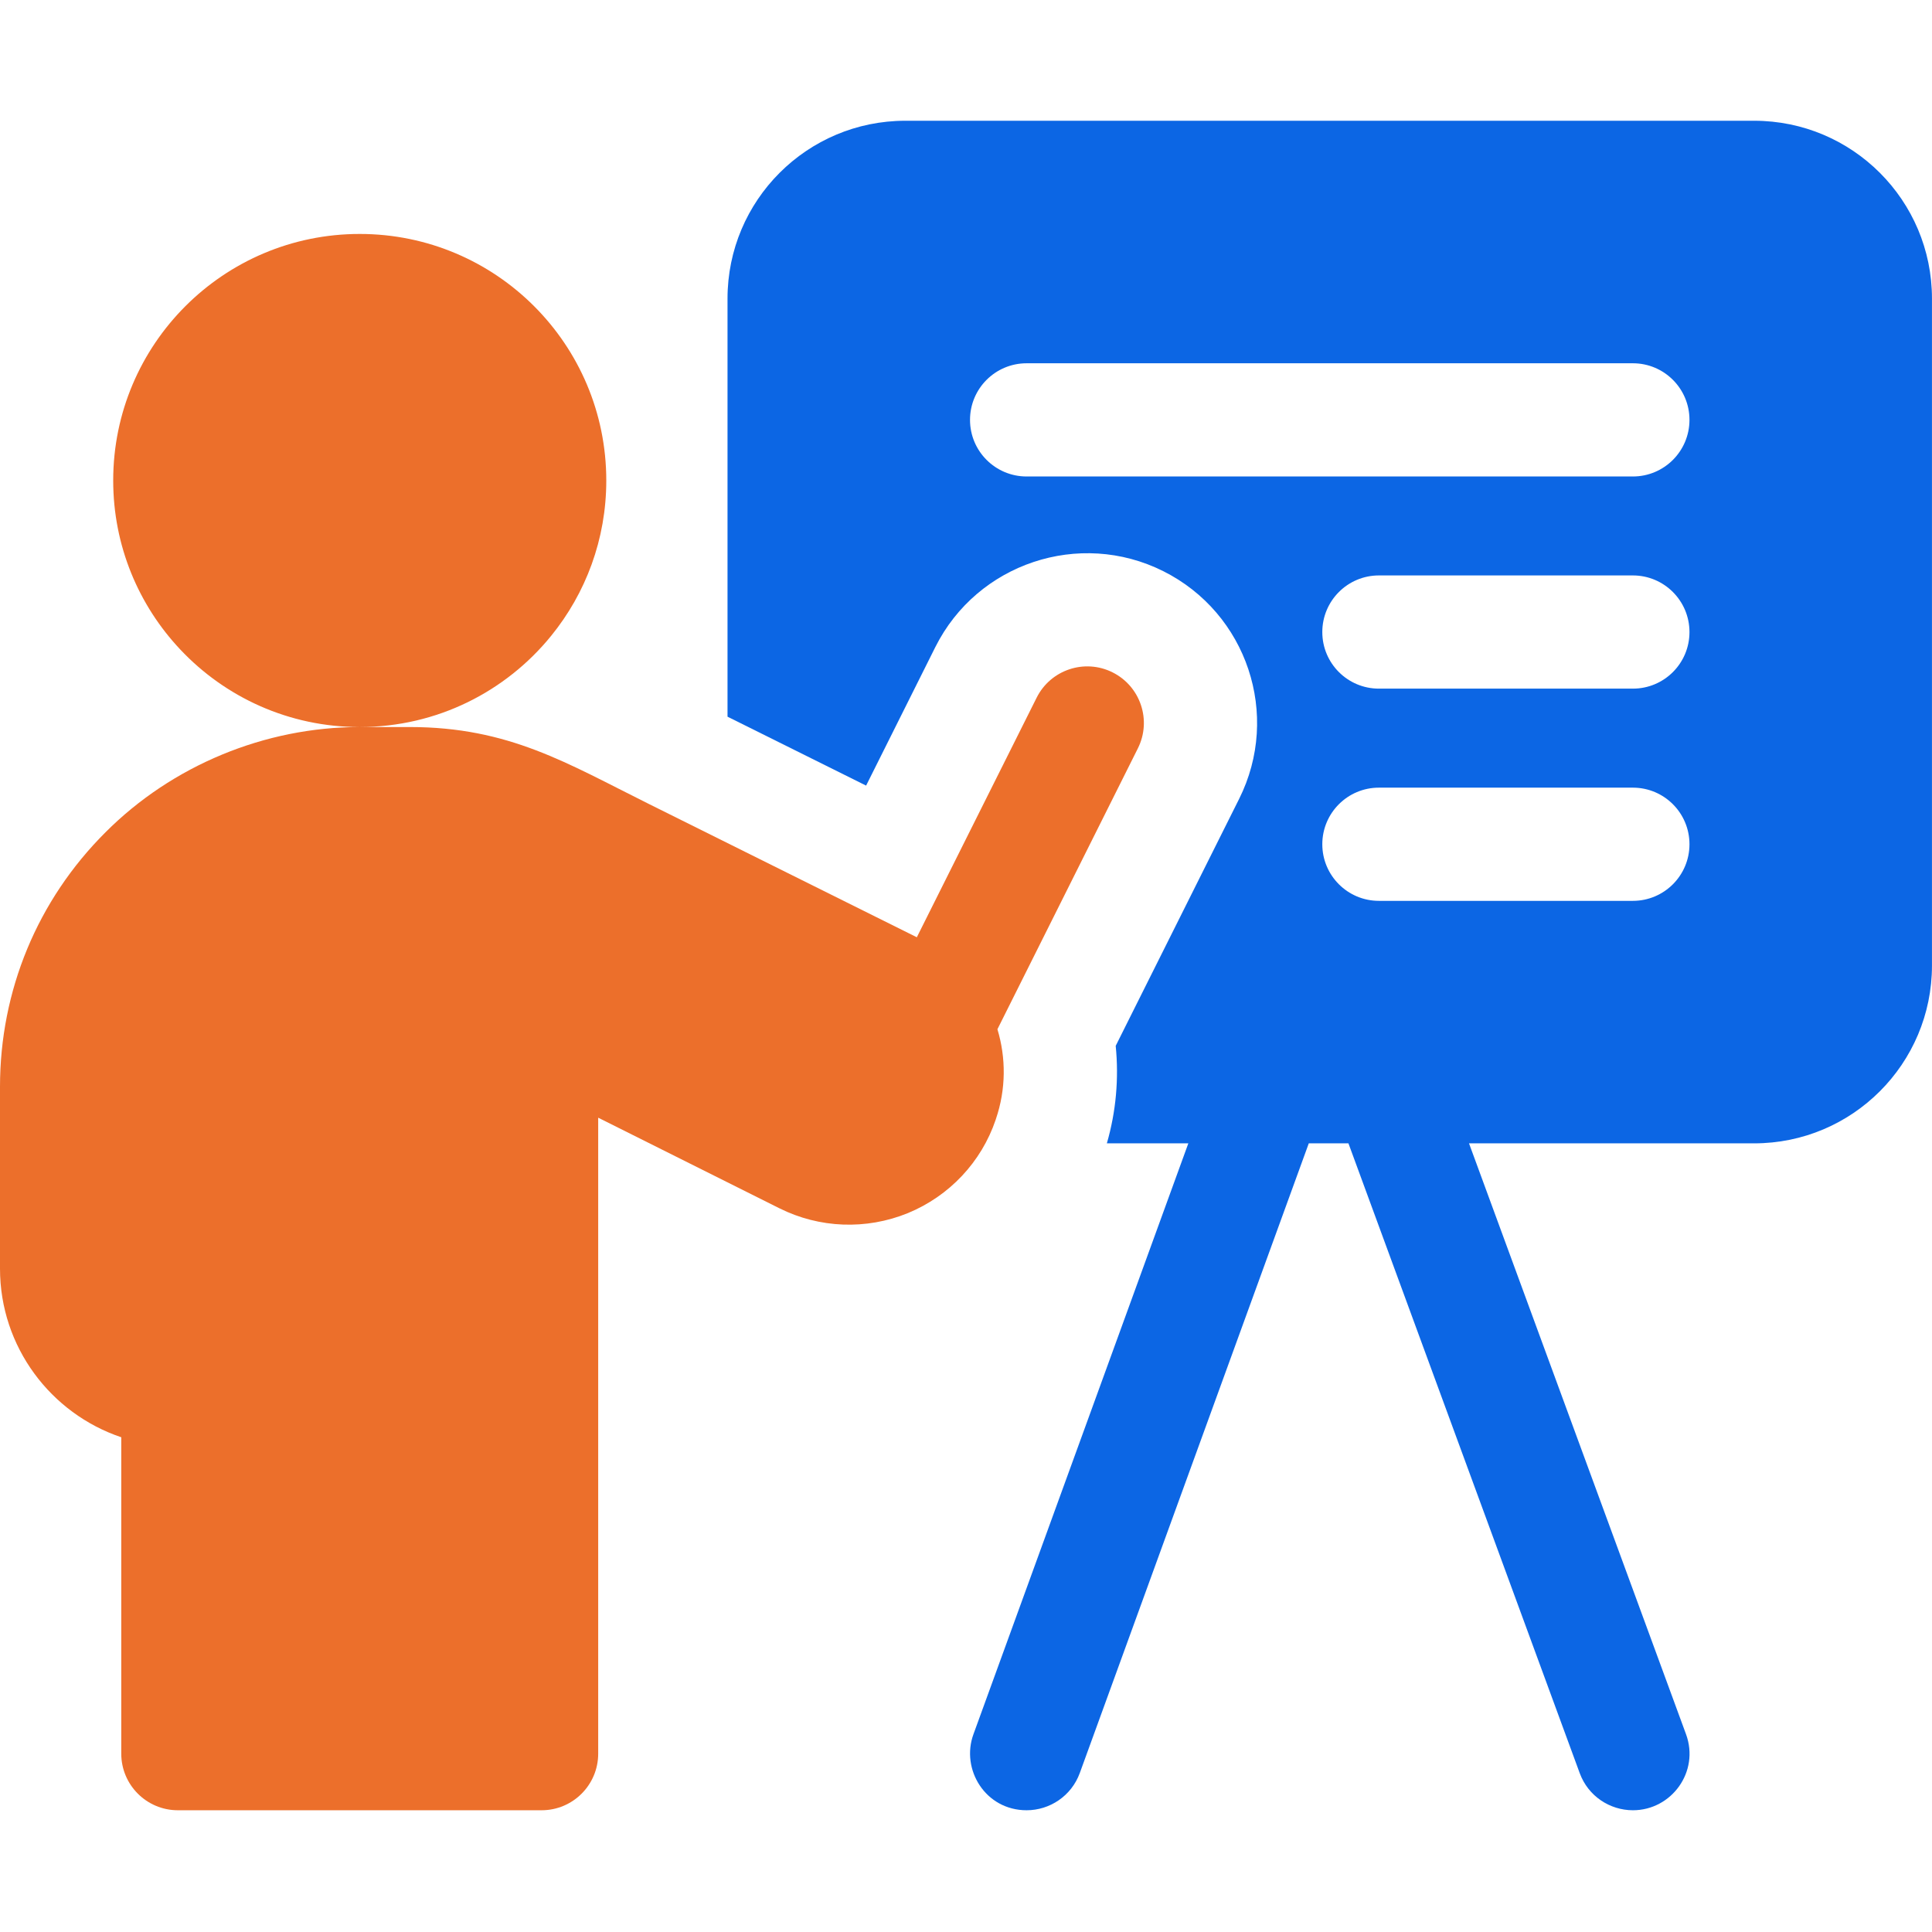
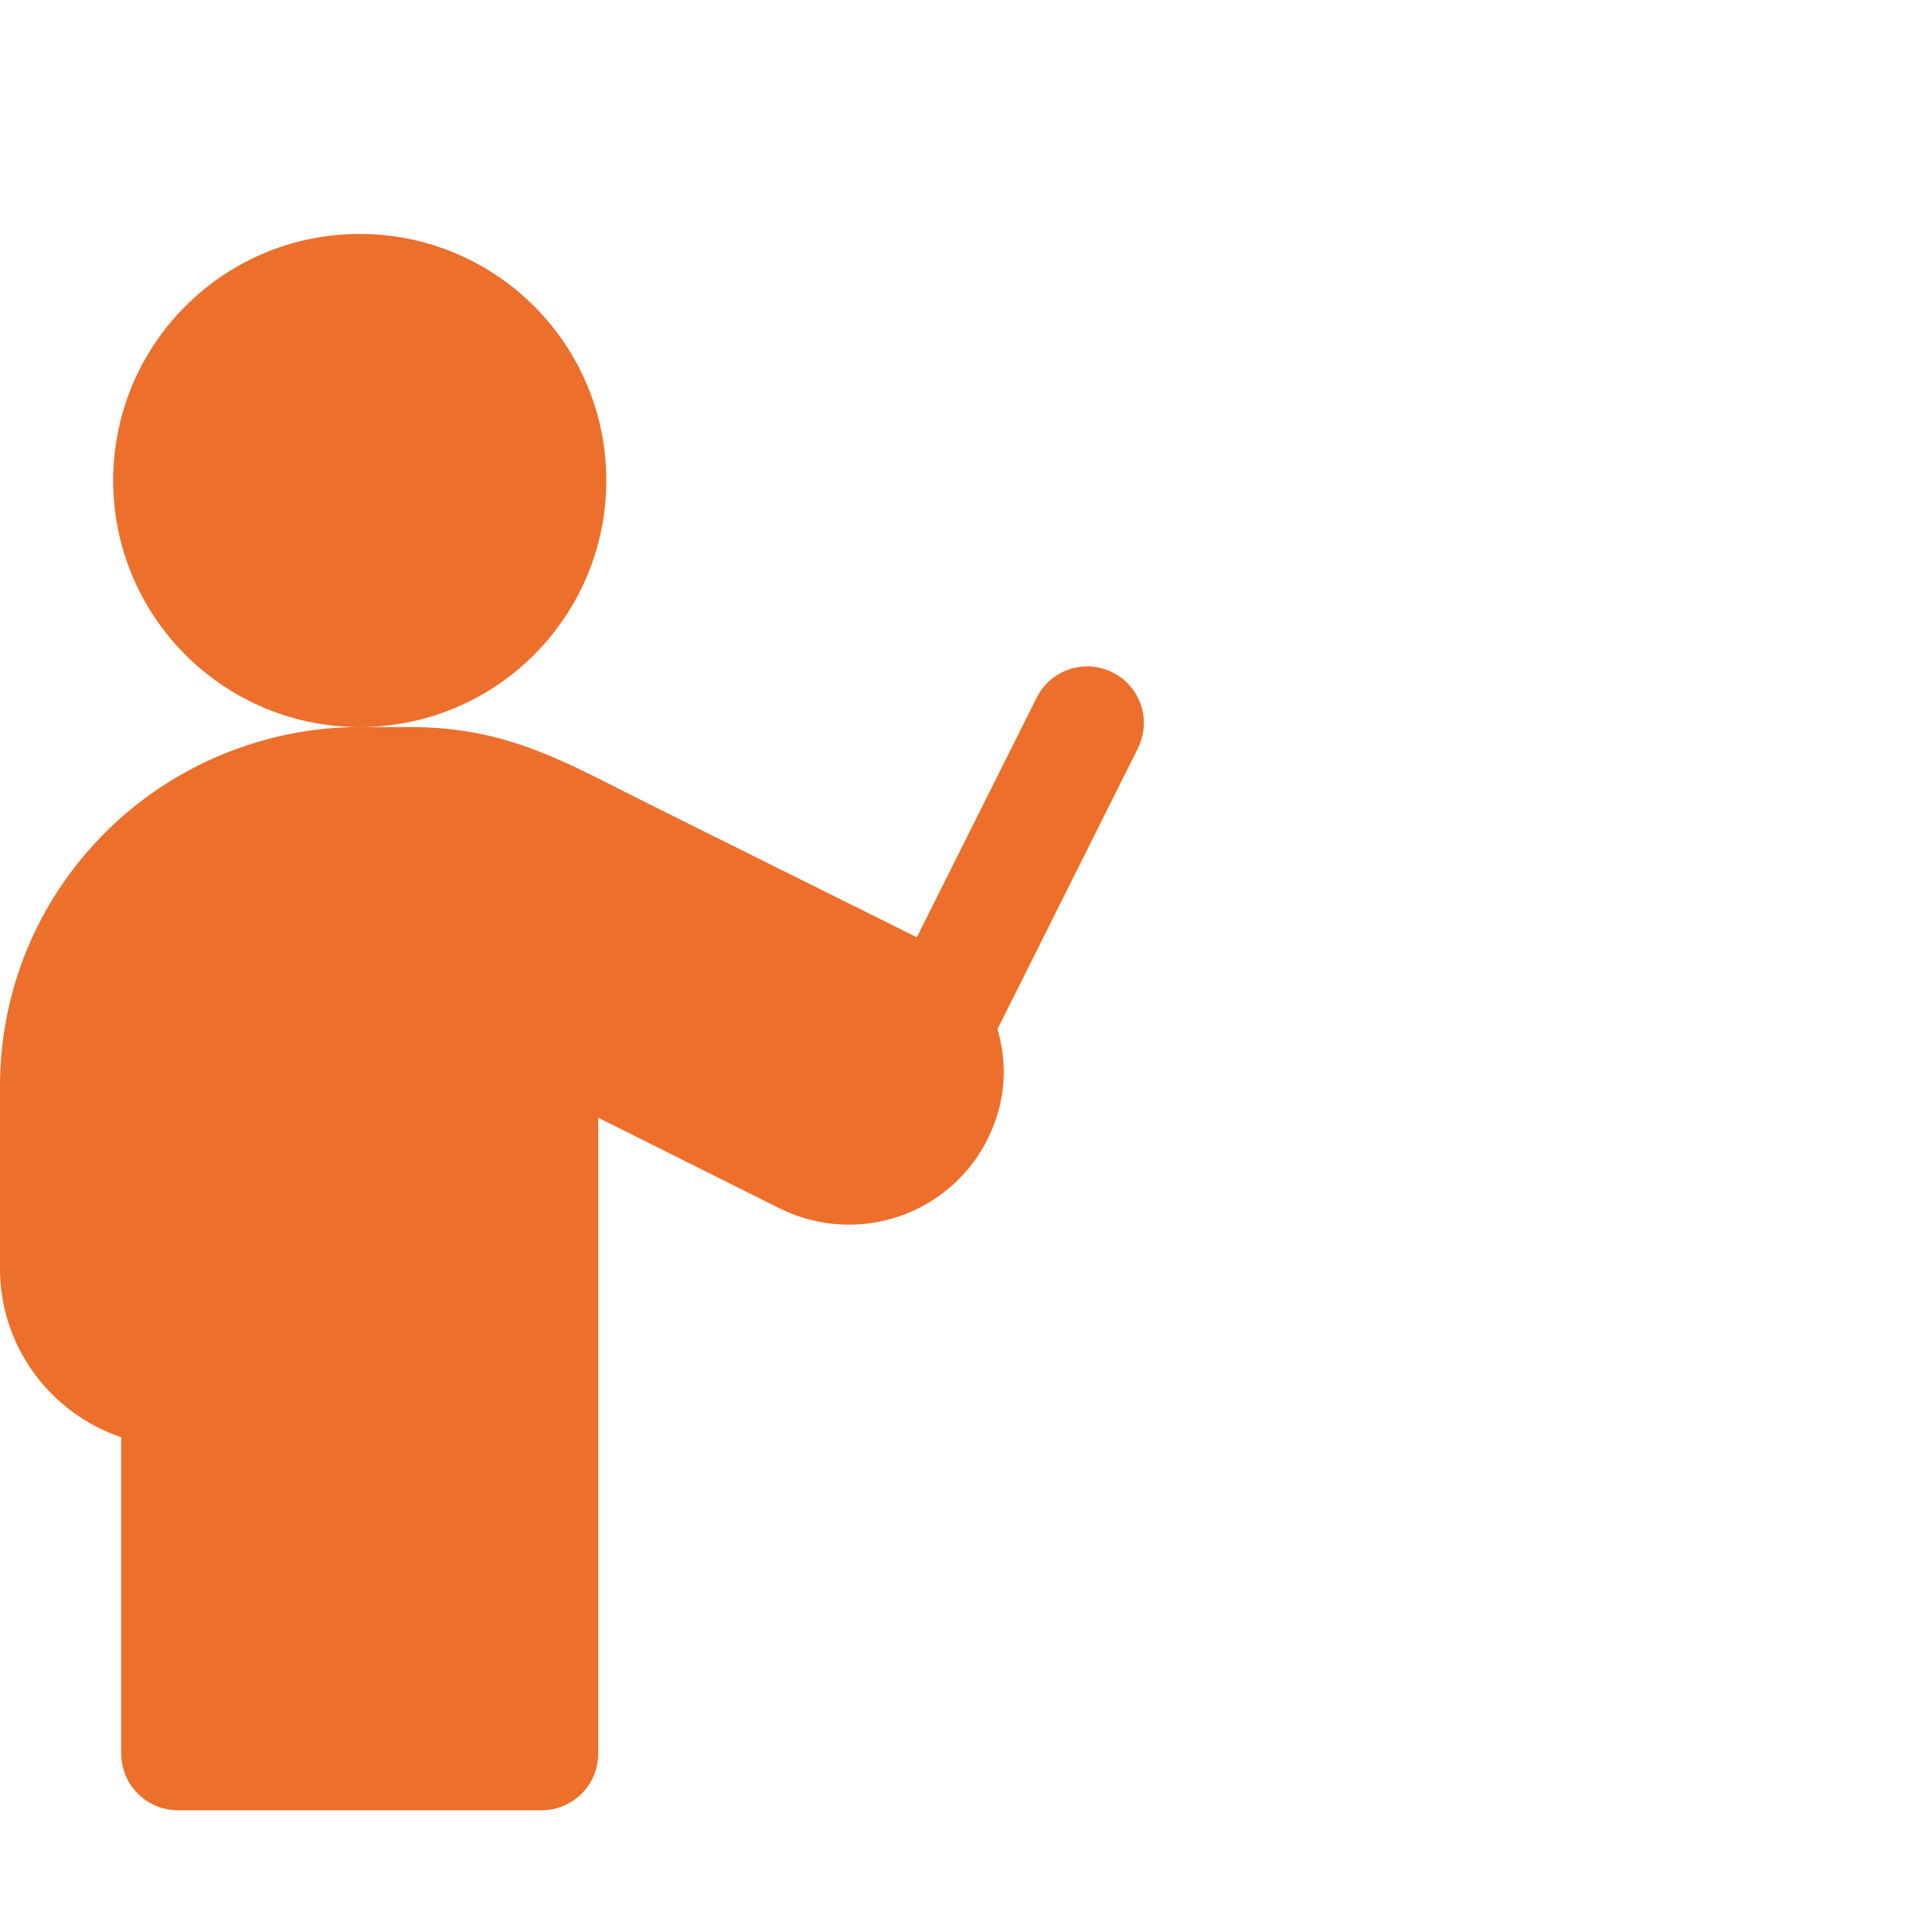
<svg xmlns="http://www.w3.org/2000/svg" width="64" height="64" viewBox="0 0 64 64" fill="none">
-   <path d="M58.108 4H29.991C26.737 4 24.1 6.638 24.1 9.891V23.741C25.586 24.48 27.192 25.279 28.691 26.024L30.984 21.435C32.373 18.66 35.758 17.533 38.532 18.919C41.312 20.31 42.438 23.686 41.047 26.466L36.959 34.645C37.067 35.727 36.971 36.819 36.666 37.875H39.365L32.246 57.451C31.823 58.612 32.64 59.967 34.008 59.967C34.773 59.967 35.493 59.495 35.77 58.732L43.355 37.875H44.669L52.331 58.739C52.609 59.498 53.327 59.967 54.092 59.967C55.371 59.967 56.308 58.69 55.851 57.446L48.663 37.875H58.108C61.362 37.875 63.999 35.237 63.999 31.984V9.891C63.999 6.638 61.362 4 58.108 4ZM54.091 29.842H45.678C44.643 29.842 43.803 29.002 43.803 27.967C43.803 26.931 44.643 26.092 45.678 26.092H54.091C55.127 26.092 55.966 26.931 55.966 27.967C55.966 29.002 55.127 29.842 54.091 29.842ZM54.091 22.812H45.678C44.643 22.812 43.803 21.974 43.803 20.938C43.803 19.902 44.643 19.062 45.678 19.062H54.091C55.127 19.062 55.966 19.902 55.966 20.938C55.966 21.974 55.127 22.812 54.091 22.812ZM54.091 15.784H34.008C32.972 15.784 32.133 14.944 32.133 13.909C32.133 12.873 32.972 12.034 34.008 12.034H54.091C55.127 12.034 55.966 12.873 55.966 13.909C55.966 14.944 55.127 15.784 54.091 15.784Z" fill="#0C66E4" />
  <path d="M32.99 37.071C33.329 36.078 33.327 35.041 33.041 34.095L37.694 24.789C38.157 23.863 37.782 22.736 36.855 22.273C35.93 21.81 34.803 22.186 34.34 23.112L30.371 31.048C27.999 29.867 24.395 28.075 21.492 26.631C18.791 25.288 16.863 24.084 13.574 24.084H11.917C14.478 24.084 16.764 22.905 18.26 21.06C19.401 19.656 20.084 17.867 20.084 15.918C20.084 11.406 16.428 7.75 11.916 7.75C7.406 7.75 3.75 11.406 3.75 15.918C3.75 18.084 4.594 20.053 5.97 21.514C7.458 23.096 9.572 24.084 11.915 24.084C8.774 24.084 5.703 25.357 3.493 27.572C1.241 29.819 0 32.812 0 36.001V42.025C0 44.619 1.684 46.826 4.017 47.611V58.092C4.017 59.127 4.856 59.967 5.892 59.967H17.941C18.977 59.967 19.816 59.127 19.816 58.092V37.025C21.594 37.914 23.93 39.081 25.819 40.026C27.144 40.688 28.692 40.748 30.072 40.187C31.449 39.62 32.51 38.493 32.983 37.093C32.985 37.085 32.988 37.078 32.99 37.071Z" fill="#EC6F2B" />
</svg>